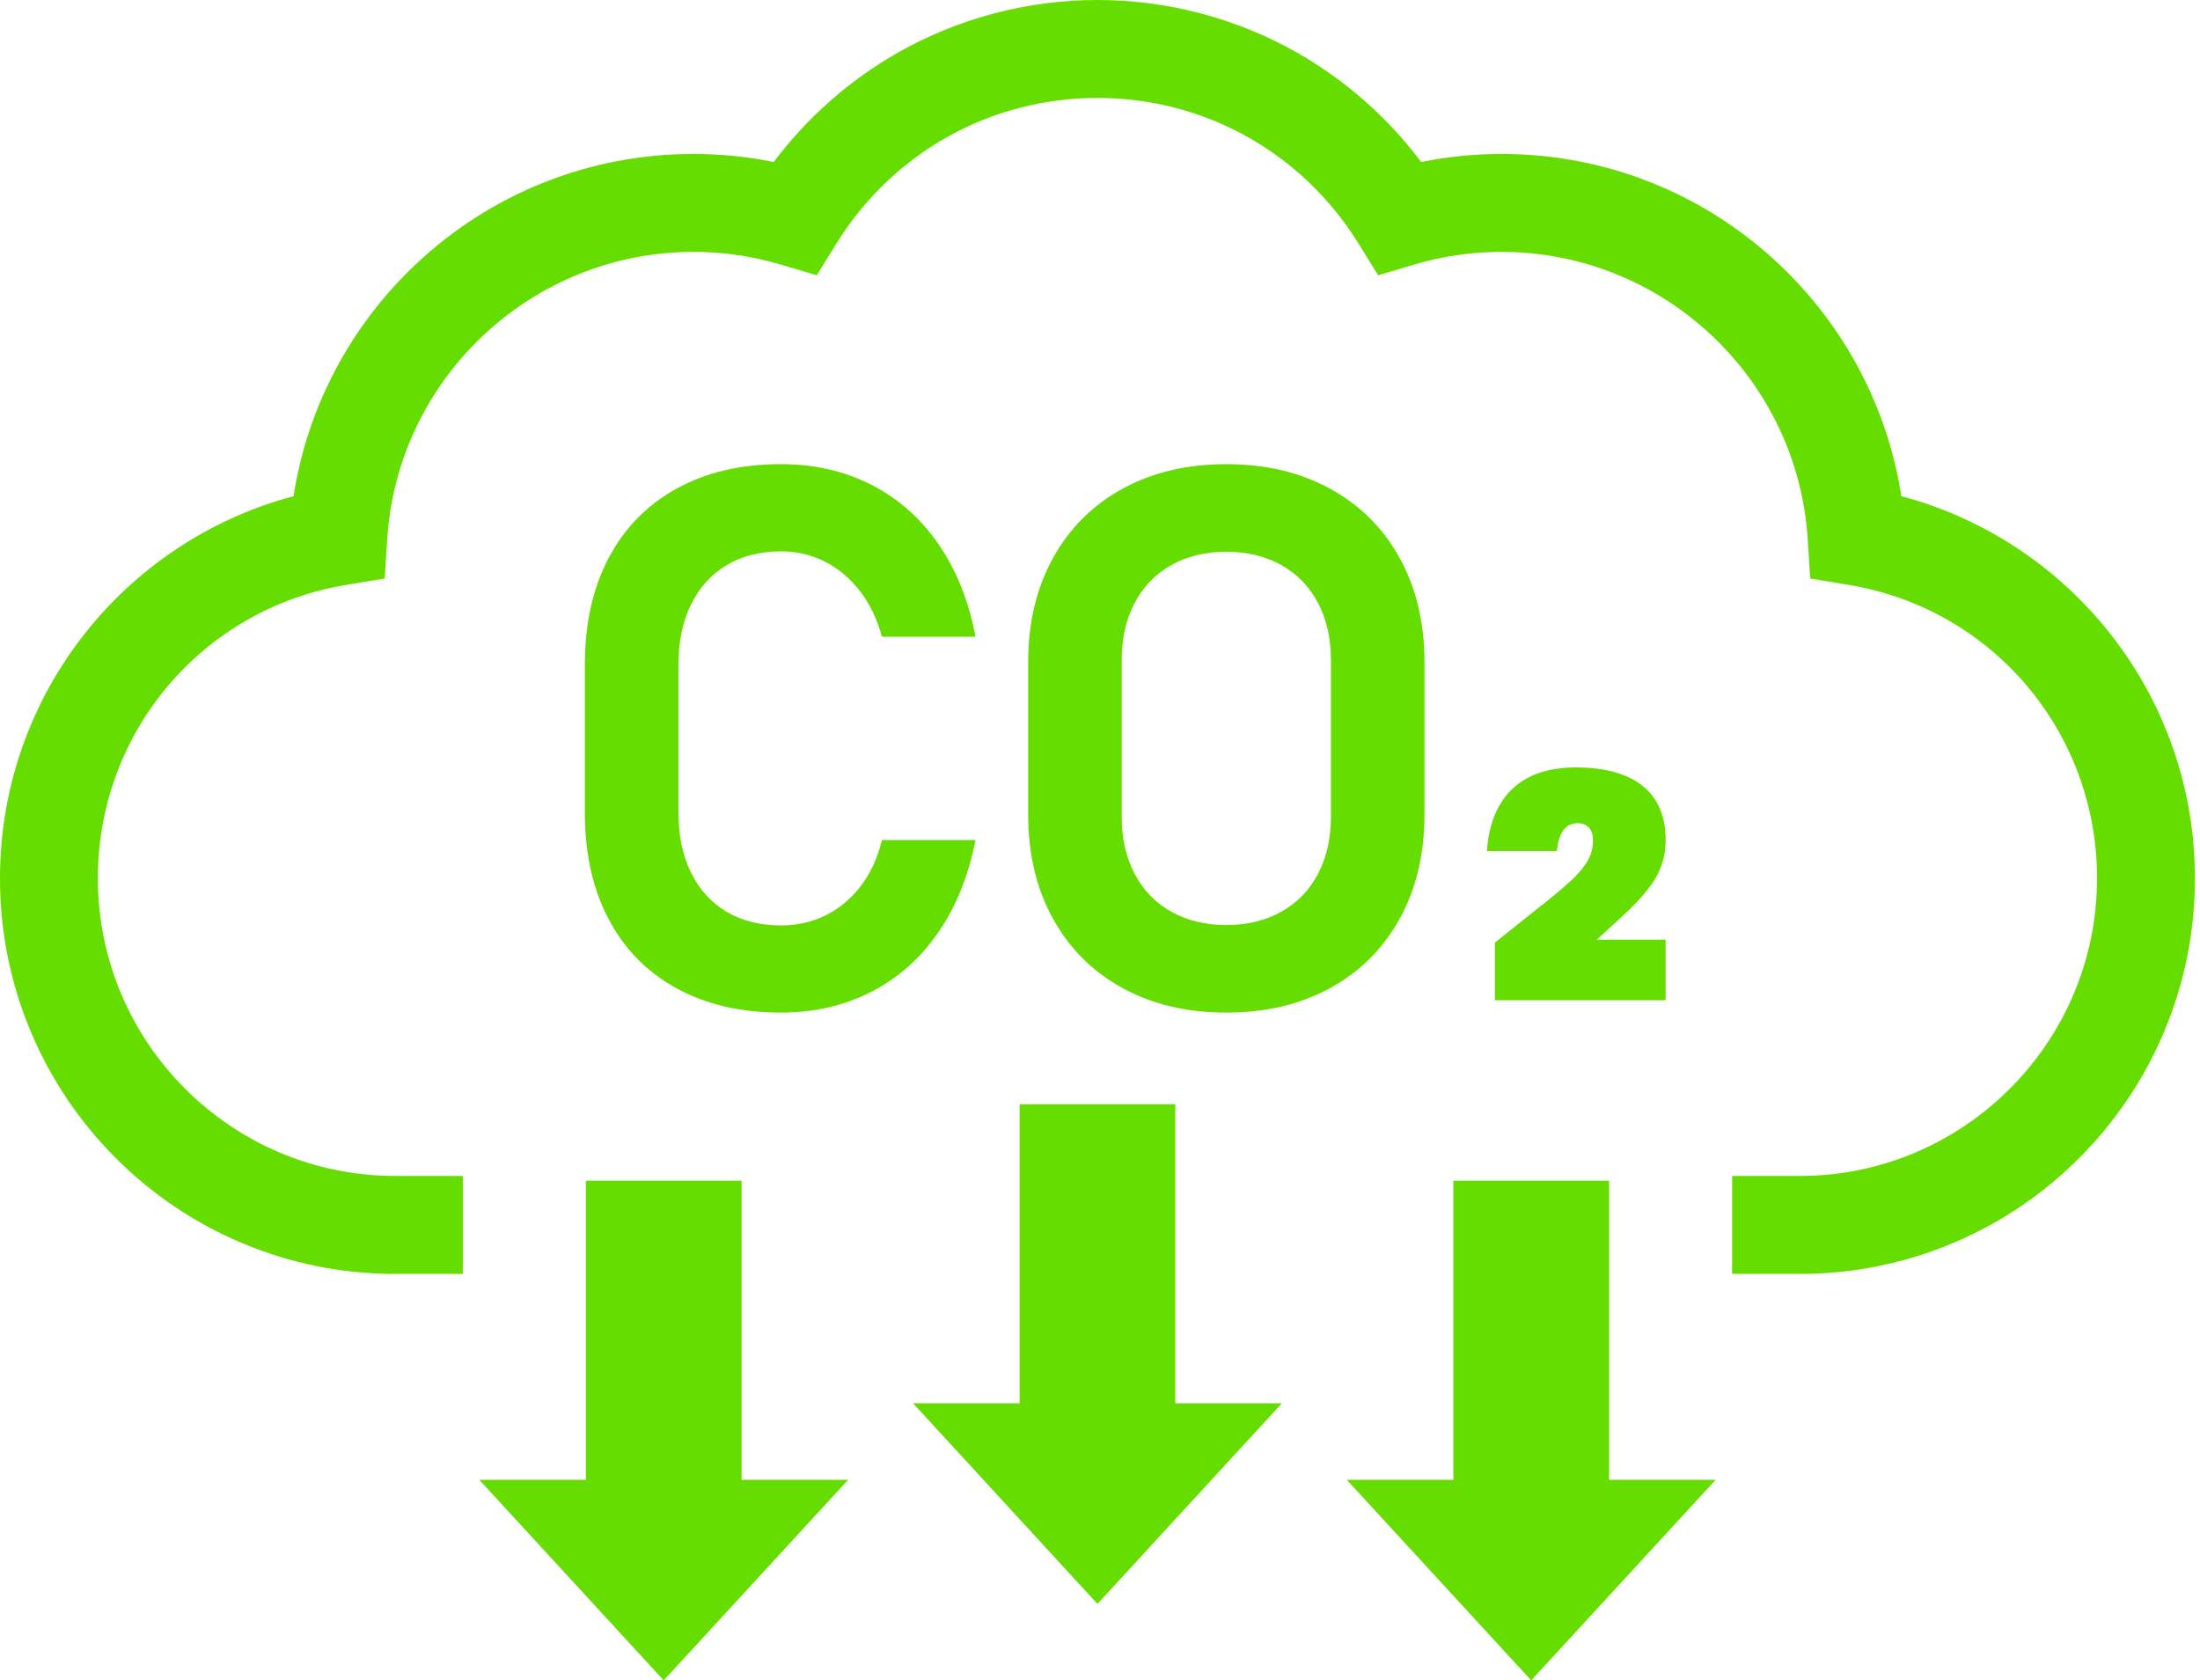
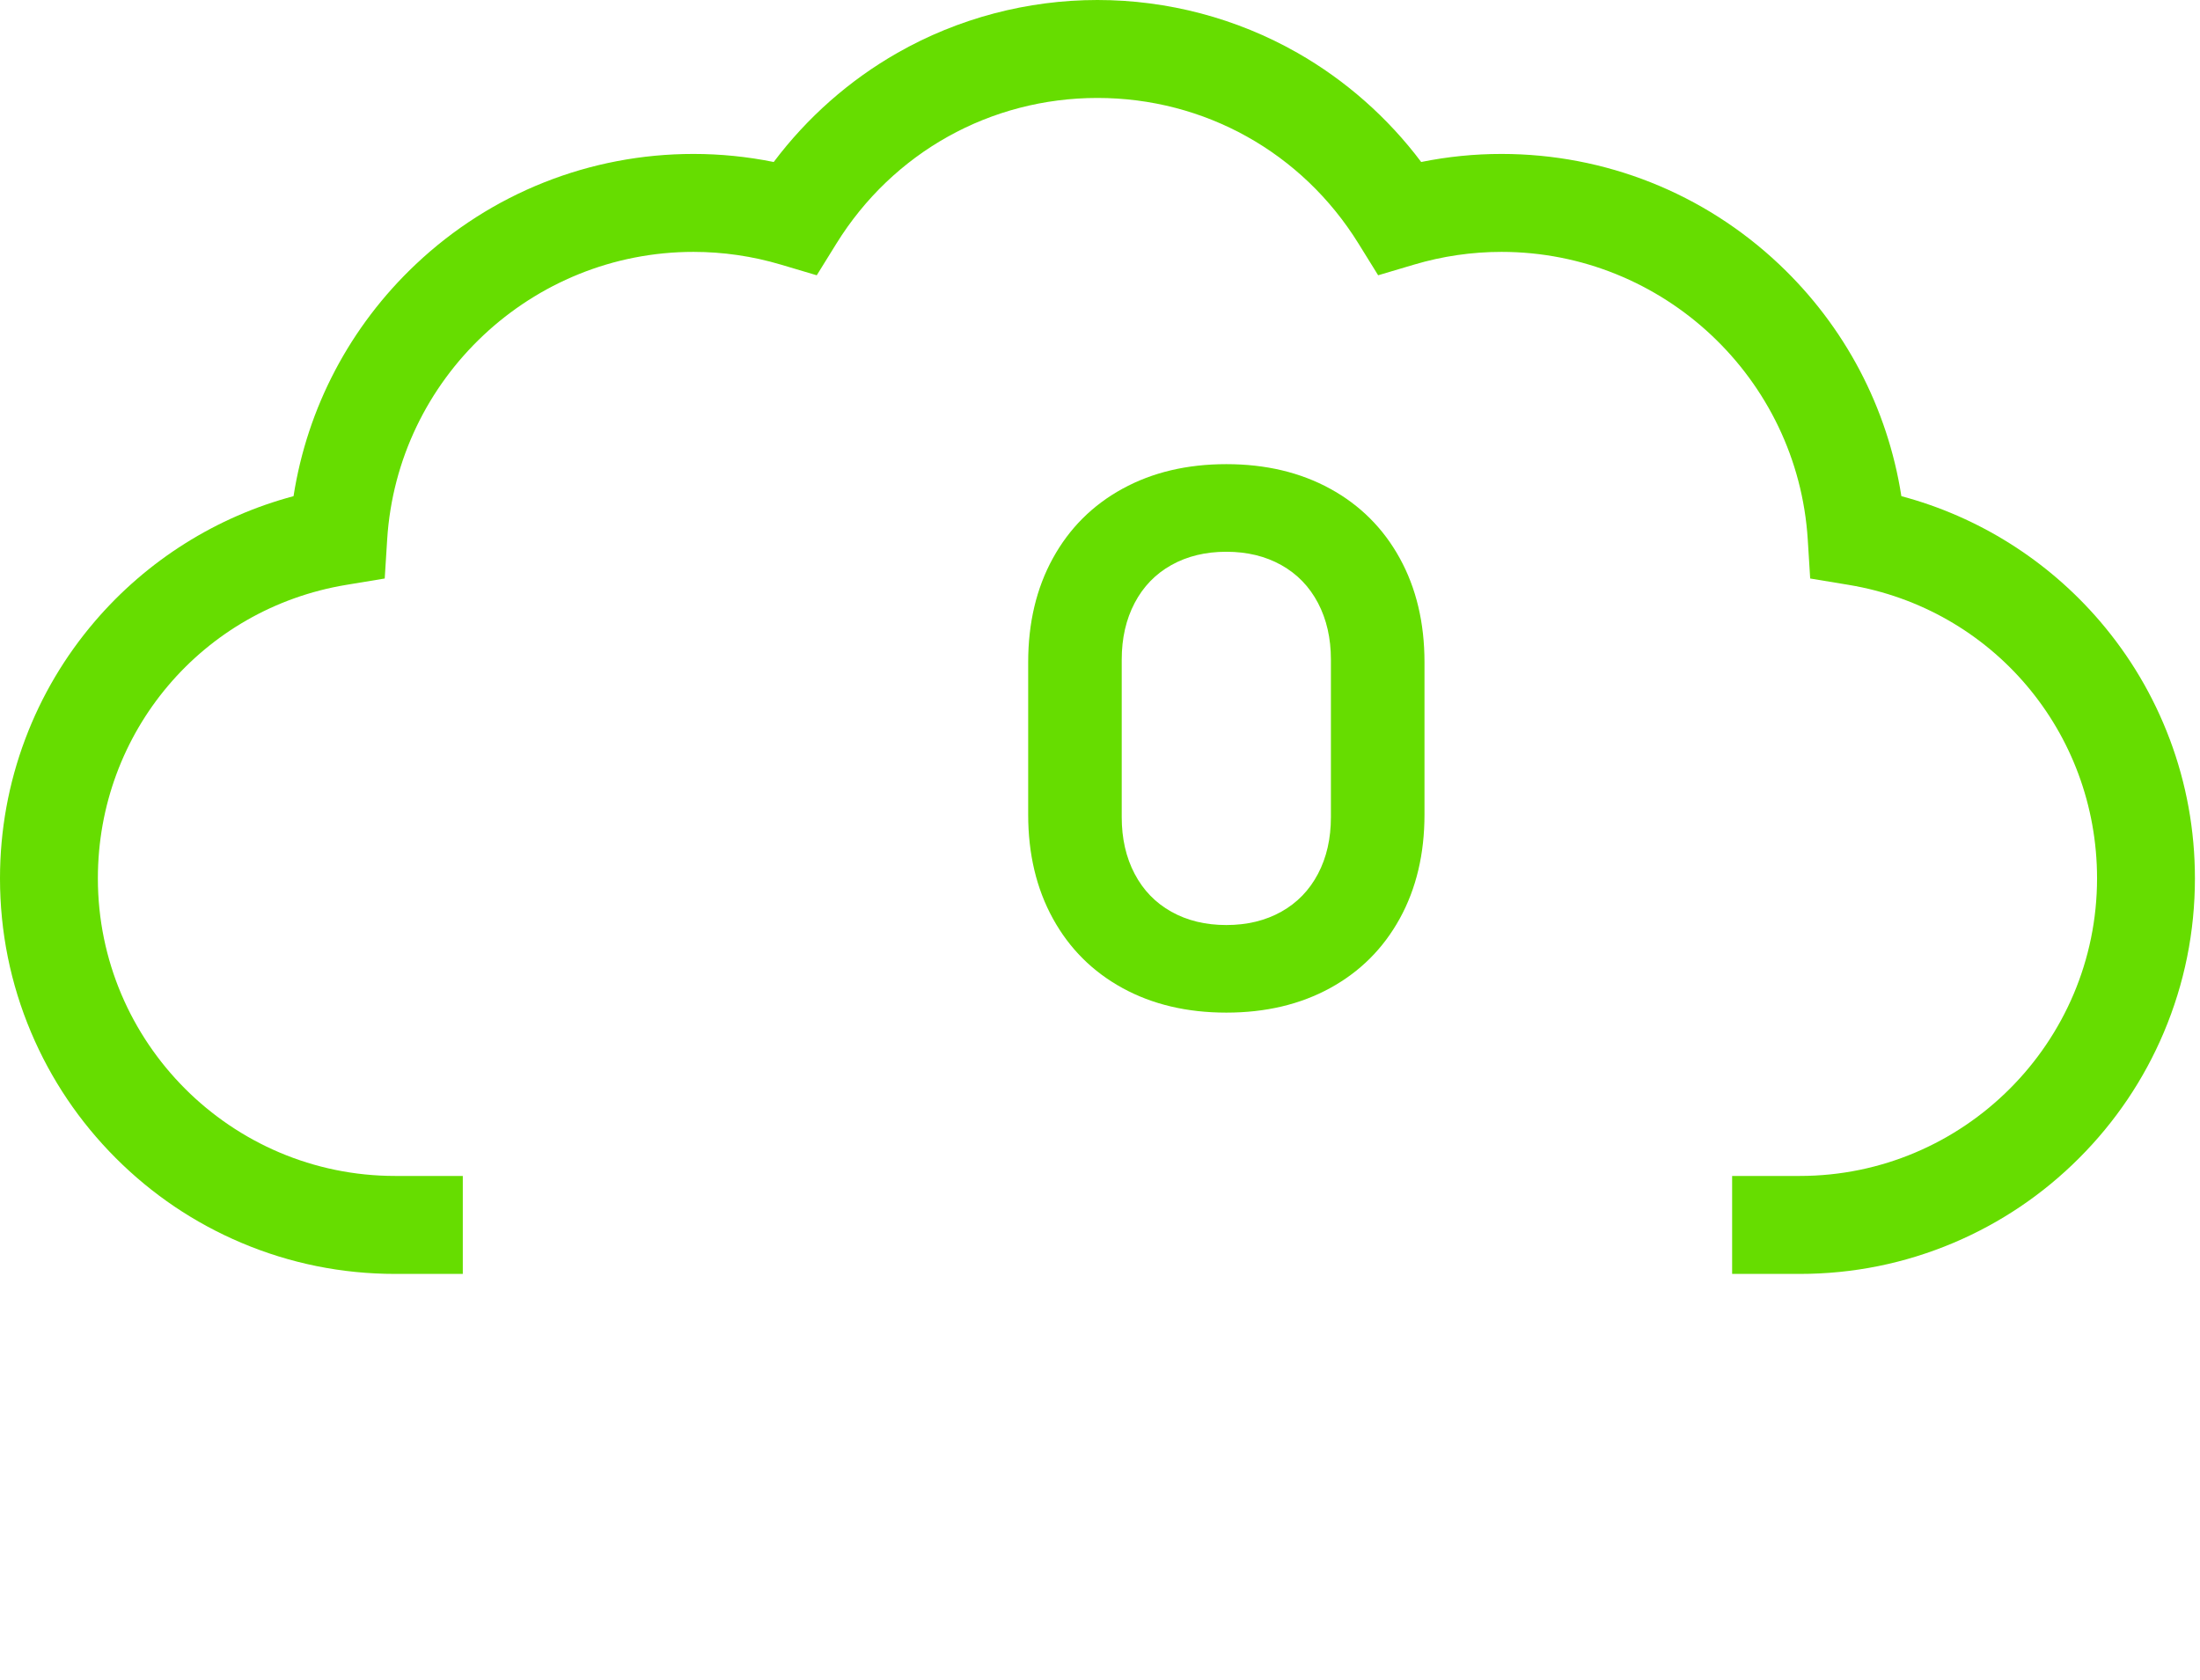
<svg xmlns="http://www.w3.org/2000/svg" width="127" height="97" viewBox="0 0 127 97" fill="none">
  <path d="M125.247 42.656C124.312 40.172 122.96 37.887 121.228 35.864C118.211 32.338 114.197 29.822 109.761 28.641C108.965 23.536 106.505 18.845 102.704 15.255C98.353 11.148 92.661 8.886 86.677 8.886C85.118 8.886 83.566 9.042 82.041 9.351C80.118 6.791 77.677 4.634 74.892 3.048C71.391 1.054 67.401 0 63.353 0C59.305 0 55.315 1.054 51.814 3.048C49.029 4.634 46.589 6.791 44.665 9.351C43.14 9.042 41.588 8.886 40.029 8.886C34.045 8.886 28.354 11.148 24.003 15.255C20.201 18.844 17.741 23.535 16.945 28.641C12.509 29.822 8.496 32.338 5.478 35.864C3.746 37.888 2.394 40.172 1.459 42.656C0.491 45.226 0 47.934 0 50.704C0 53.785 0.604 56.775 1.794 59.592C2.943 62.311 4.588 64.752 6.682 66.848C8.776 68.944 11.215 70.59 13.932 71.74C16.746 72.931 19.735 73.536 22.813 73.536H26.716V67.881H22.813C13.349 67.881 5.65 60.175 5.65 50.703C5.65 42.261 11.681 35.136 19.991 33.761L22.209 33.394L22.35 31.148C22.932 21.835 30.698 14.54 40.03 14.54C41.74 14.54 43.44 14.787 45.082 15.276L47.149 15.89L48.286 14.056C51.548 8.795 57.18 5.654 63.353 5.654C69.526 5.654 75.159 8.795 78.42 14.056L79.557 15.89L81.625 15.276C83.267 14.787 84.967 14.54 86.677 14.54C96.009 14.54 103.775 21.835 104.357 31.148L104.497 33.394L106.716 33.761C115.025 35.136 121.057 42.261 121.057 50.703C121.057 60.175 113.357 67.881 103.894 67.881H99.991V73.536H103.894C106.972 73.536 109.96 72.931 112.775 71.74C115.491 70.59 117.931 68.944 120.025 66.848C122.119 64.752 123.764 62.311 124.913 59.592C126.103 56.775 126.707 53.785 126.707 50.704C126.707 47.934 126.216 45.226 125.248 42.656H125.247Z" fill="#66DD00" />
-   <path d="M42.808 68.157H33.82V85.421H27.667L38.314 97L48.96 85.421H42.808V68.157Z" fill="#66DD00" />
-   <path d="M92.887 85.421V68.157H83.898V85.421H77.746L88.392 97L99.039 85.421H92.887Z" fill="#66DD00" />
-   <path d="M67.847 63.741H58.859V81.004H52.707L63.353 92.584L74 81.004H67.847V63.741Z" fill="#66DD00" />
-   <path d="M39.065 57.056C37.359 56.125 36.049 54.791 35.134 53.056C34.219 51.321 33.762 49.265 33.762 46.89V38.377C33.762 36.002 34.219 33.947 35.134 32.212C36.049 30.477 37.359 29.14 39.065 28.201C40.77 27.262 42.779 26.793 45.092 26.793C47.009 26.793 48.747 27.191 50.306 27.987C51.865 28.784 53.16 29.933 54.193 31.433C55.224 32.934 55.931 34.708 56.311 36.756H50.91C50.646 35.76 50.229 34.889 49.658 34.142C49.088 33.395 48.41 32.823 47.628 32.424C46.844 32.026 45.999 31.827 45.092 31.827C43.877 31.827 42.827 32.094 41.941 32.627C41.055 33.161 40.371 33.918 39.888 34.899C39.405 35.881 39.164 37.04 39.164 38.377V46.89C39.164 48.227 39.405 49.386 39.888 50.367C40.371 51.349 41.055 52.102 41.941 52.629C42.827 53.155 43.877 53.418 45.092 53.418C46.014 53.418 46.866 53.226 47.65 52.842C48.433 52.458 49.11 51.896 49.681 51.157C50.252 50.417 50.661 49.528 50.91 48.49H56.312C55.916 50.538 55.203 52.312 54.171 53.813C53.139 55.313 51.844 56.462 50.285 57.258C48.726 58.055 46.995 58.453 45.092 58.453C42.779 58.453 40.77 57.987 39.065 57.056L39.065 57.056Z" fill="#66DD00" />
  <path d="M64.799 57.035C63.071 56.089 61.732 54.752 60.781 53.024C59.829 51.295 59.354 49.294 59.354 47.018V38.228C59.354 35.953 59.829 33.951 60.781 32.223C61.732 30.495 63.071 29.158 64.799 28.212C66.525 27.266 68.524 26.793 70.793 26.793C73.062 26.793 75.059 27.266 76.787 28.212C78.514 29.158 79.853 30.494 80.805 32.223C81.756 33.951 82.232 35.953 82.232 38.228V47.018C82.232 49.294 81.756 51.296 80.805 53.024C79.853 54.752 78.514 56.089 76.787 57.035C75.059 57.981 73.061 58.453 70.793 58.453C68.524 58.453 66.525 57.981 64.799 57.035ZM73.965 52.629C74.88 52.117 75.586 51.389 76.084 50.443C76.582 49.497 76.83 48.405 76.83 47.168V38.079C76.83 36.842 76.581 35.751 76.084 34.805C75.586 33.859 74.88 33.13 73.965 32.618C73.05 32.106 71.992 31.85 70.792 31.85C69.592 31.85 68.534 32.106 67.619 32.618C66.704 33.13 65.998 33.859 65.501 34.805C65.003 35.751 64.754 36.842 64.754 38.079V47.168C64.754 48.405 65.003 49.497 65.501 50.443C65.998 51.389 66.704 52.117 67.619 52.629C68.534 53.141 69.592 53.397 70.792 53.397C71.993 53.397 73.05 53.141 73.965 52.629Z" fill="#66DD00" />
-   <path d="M86.295 54.413L89.017 52.237C89.091 52.194 89.153 52.148 89.204 52.098C89.255 52.048 89.31 52.002 89.368 51.959C90.042 51.419 90.554 50.975 90.905 50.626C91.257 50.278 91.52 49.936 91.696 49.602C91.871 49.268 91.959 48.908 91.959 48.524C91.959 48.197 91.882 47.948 91.729 47.777C91.575 47.607 91.359 47.521 91.081 47.521C90.715 47.521 90.437 47.657 90.247 47.927C90.056 48.197 89.931 48.596 89.873 49.122H85.833C85.951 47.543 86.445 46.345 87.316 45.527C88.186 44.709 89.405 44.3 90.971 44.3C92.654 44.3 93.939 44.656 94.825 45.367C95.71 46.078 96.153 47.116 96.153 48.482V48.504C96.153 49.243 95.984 49.926 95.648 50.552C95.311 51.178 94.704 51.903 93.826 52.728L92.179 54.242H96.153V57.741H86.295V54.413V54.413Z" fill="#66DD00" />
</svg>